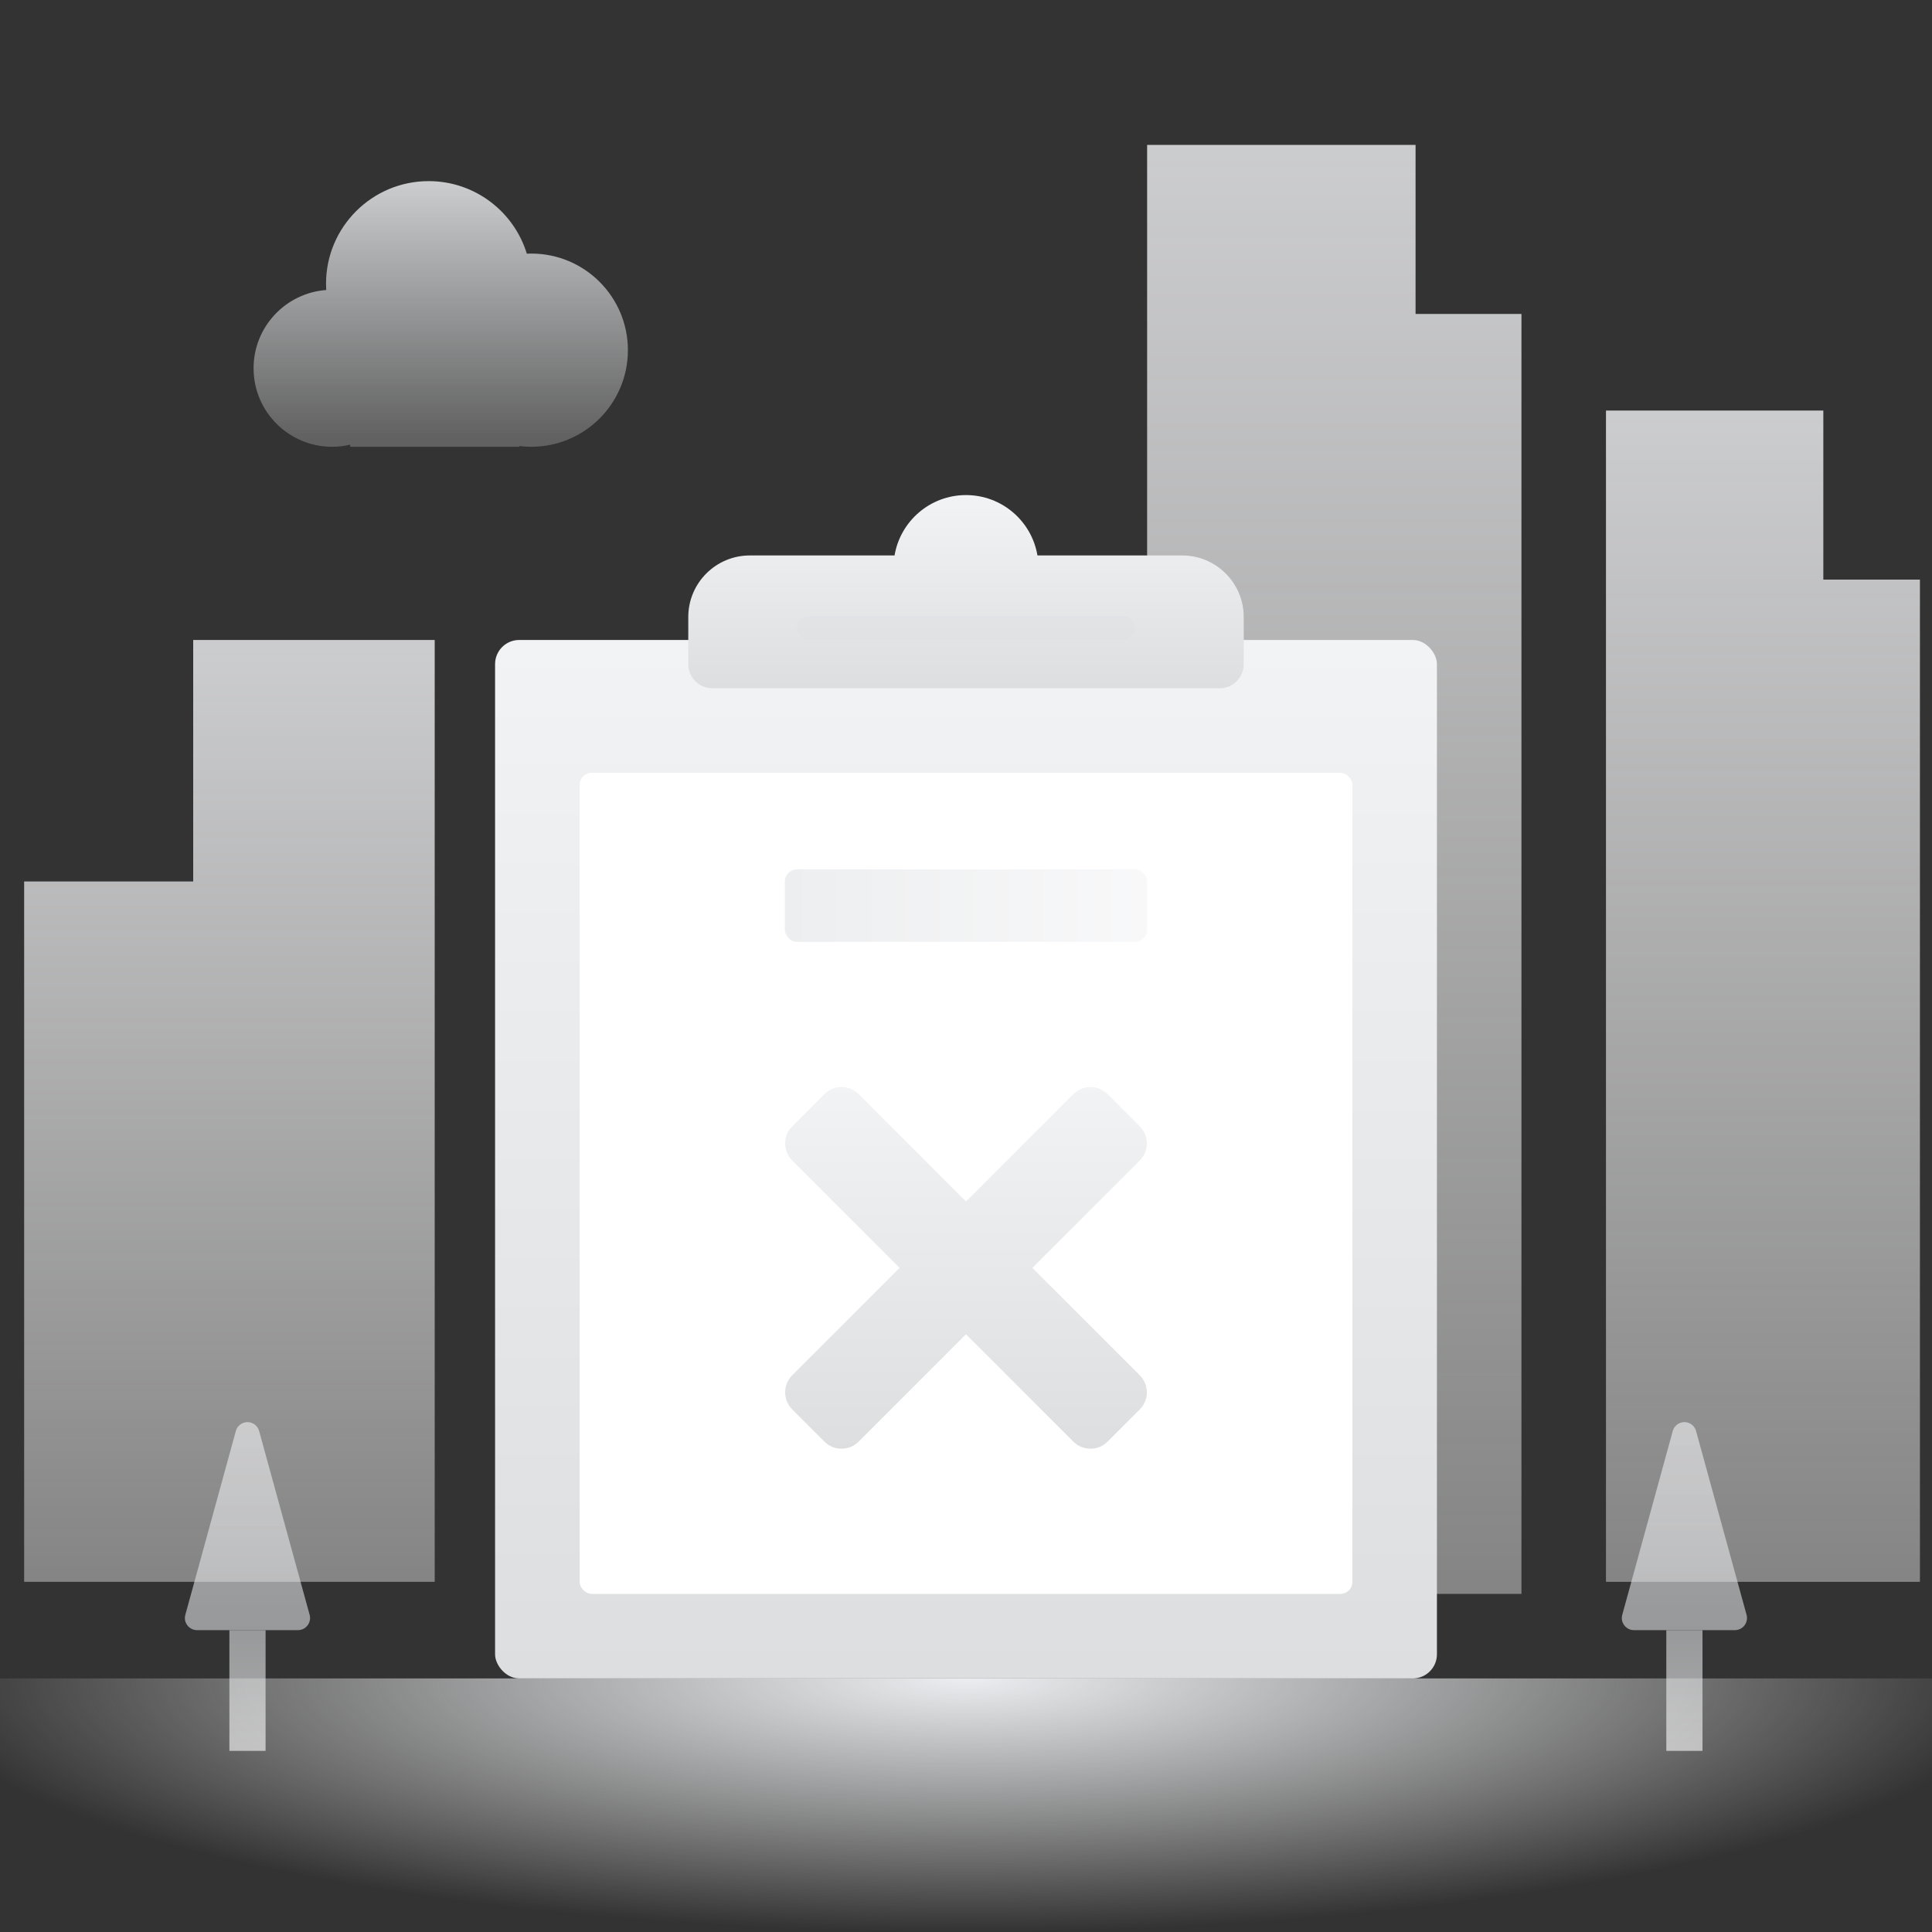
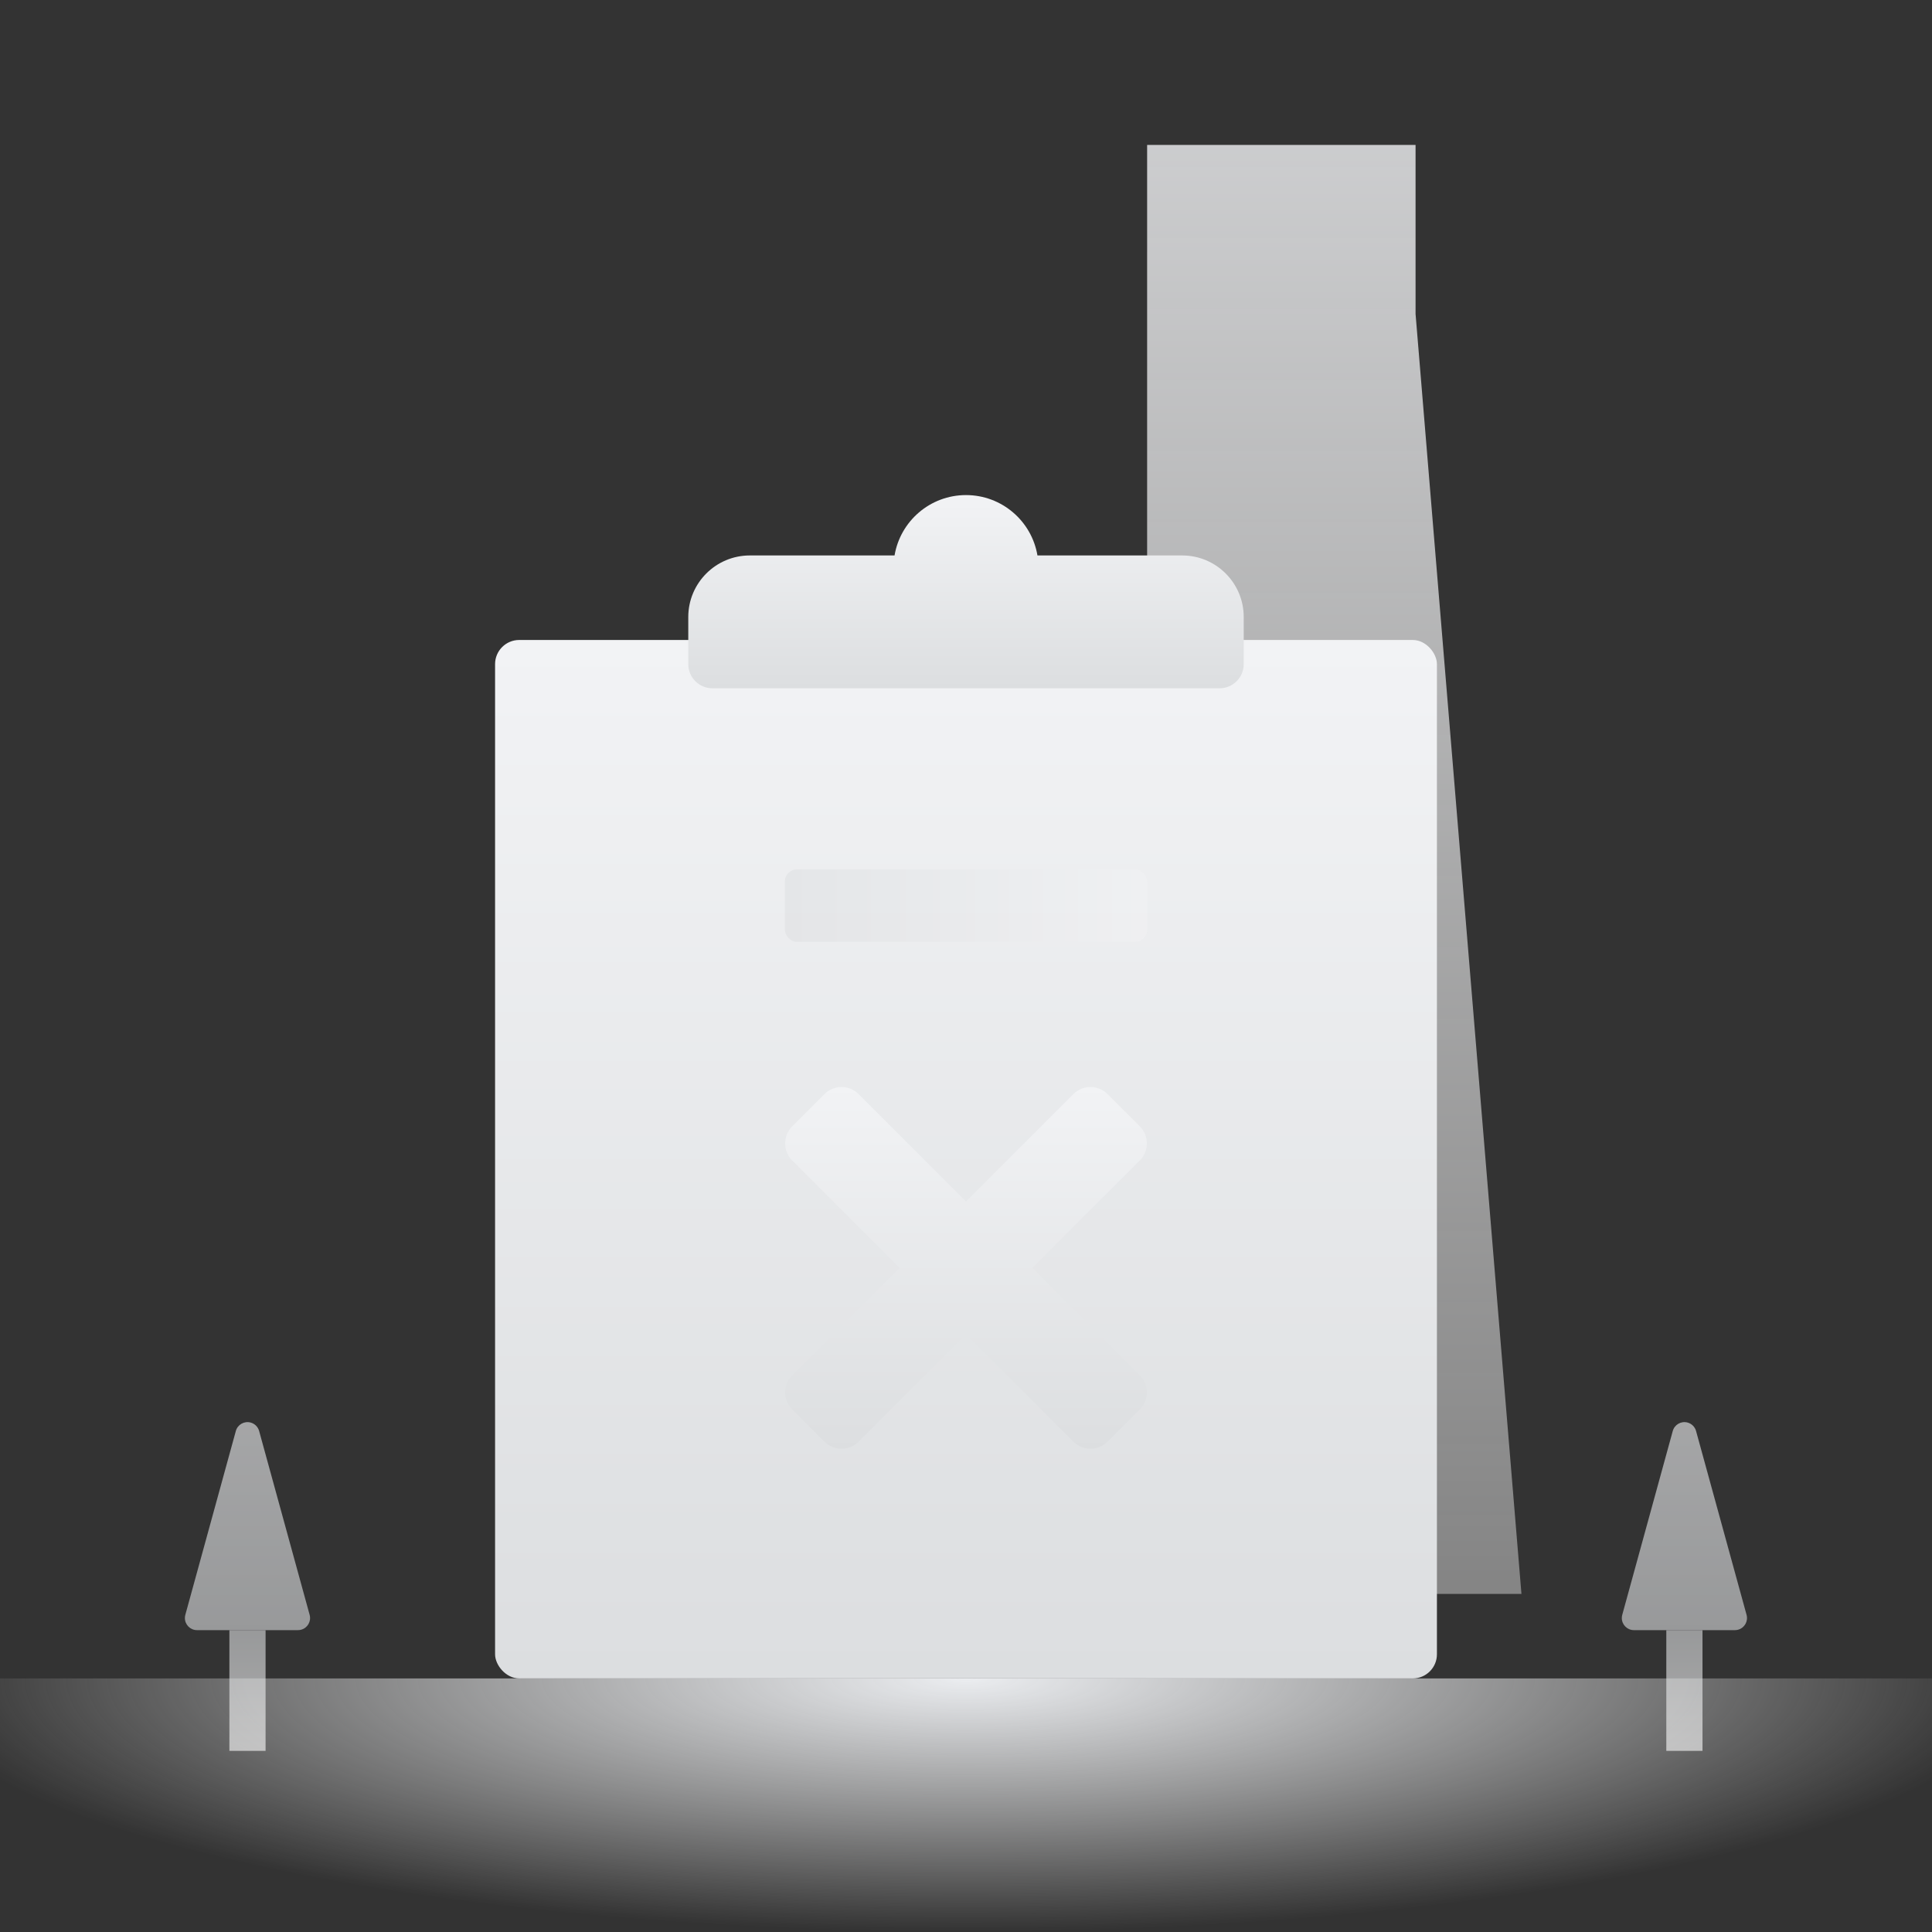
<svg xmlns="http://www.w3.org/2000/svg" xmlns:xlink="http://www.w3.org/1999/xlink" viewBox="0 0 160 160" class="design-iconfont">
  <rect x="0" y="0" width="160" height="160" fill="#333333" stroke="none" />
  <defs>
    <linearGradient x1="64.022%" y1="100%" x2="64.022%" y2="0%" id="s2fs8drhk__qf86cq597c">
      <stop stop-color="#FFF" stop-opacity=".5" offset="0%" />
      <stop stop-color="#F2F3F5" offset="100%" />
    </linearGradient>
    <linearGradient x1="64.022%" y1="96.956%" x2="64.022%" y2="0%" id="s2fs8drhk__28u4feifyd">
      <stop stop-color="#F2F3F5" stop-opacity=".3" offset="0%" />
      <stop stop-color="#F2F3F5" offset="100%" />
    </linearGradient>
    <linearGradient x1="64.022%" y1="100%" x2="64.022%" y2="0%" id="s2fs8drhk__gho4xp3qwe">
      <stop stop-color="#FFF" stop-opacity=".5" offset="0%" />
      <stop stop-color="#F2F3F5" offset="100%" />
    </linearGradient>
    <linearGradient x1="64.022%" y1="100%" x2="64.022%" y2="0%" id="s2fs8drhk__zohxw5n7lf">
      <stop stop-color="#FFF" stop-opacity=".5" offset="0%" />
      <stop stop-color="#F2F3F5" offset="100%" />
    </linearGradient>
    <linearGradient x1="50%" y1="0%" x2="50%" y2="100%" id="s2fs8drhk__z7sfnjiieg">
      <stop stop-color="#F2F3F5" offset="0%" />
      <stop stop-color="#DCDEE0" offset="100%" />
    </linearGradient>
    <linearGradient x1="50%" y1="0%" x2="50%" y2="100%" id="s2fs8drhk__yra10mwv4h">
      <stop stop-color="#F2F3F5" offset="0%" />
      <stop stop-color="#DCDEE0" offset="100%" />
    </linearGradient>
    <linearGradient x1="100%" y1="50%" x2="0%" y2="50%" id="s2fs8drhk__3f25wad1zi">
      <stop stop-color="#DCDEE0" offset="0%" />
      <stop stop-color="#DCDEE0" offset="100%" />
    </linearGradient>
    <linearGradient x1="50%" y1="0%" x2="50%" y2="100%" id="s2fs8drhk__cwfw88cqyj">
      <stop stop-color="#FFF" offset="0%" />
      <stop stop-color="#FFF" offset="100%" />
    </linearGradient>
    <linearGradient x1="50%" y1="0%" x2="50%" y2="100%" id="s2fs8drhk__j75attqvvk">
      <stop stop-color="#F2F3F5" offset="0%" />
      <stop stop-color="#DCDEE0" offset="100%" />
    </linearGradient>
    <linearGradient x1="100%" y1="50%" x2="0%" y2="50%" id="s2fs8drhk__kzic7cqewl">
      <stop stop-color="#F2F3F5" offset="0%" />
      <stop stop-color="#DCDEE0" offset="100%" />
    </linearGradient>
    <linearGradient x1="50%" y1="0%" x2="50%" y2="100%" id="s2fs8drhk__cokg8ot95n">
      <stop stop-color="#F2F3F5" offset="0%" />
      <stop stop-color="#DCDEE0" offset="100%" />
    </linearGradient>
    <linearGradient x1="50%" y1="100%" x2="50%" y2="0%" id="s2fs8drhk__bi9rguiu0o">
      <stop stop-color="#FFF" offset="0%" />
      <stop stop-color="#DCDEE0" offset="100%" />
    </linearGradient>
    <radialGradient cx="50%" cy="0%" fx="50%" fy="0%" r="100%" gradientTransform="matrix(0 1 -.548 0 .5 -.5)" id="s2fs8drhk__mfg86bwylm">
      <stop stop-color="#EBEDF0" offset="0%" />
      <stop stop-color="#FFF" stop-opacity="0" offset="100%" />
    </radialGradient>
    <path id="s2fs8drhk__spe0bjiowa" d="M0 0H160V160H0z" />
    <mask id="s2fs8drhk__vncae2ppsb" maskContentUnits="userSpaceOnUse" maskUnits="objectBoundingBox" x="0" y="0" width="160" height="160" fill="#fff">
      <use xlink:href="#s2fs8drhk__spe0bjiowa" />
    </mask>
  </defs>
  <g fill="none" fill-rule="evenodd">
-     <path d="M2,131 L2,53 L22,53 L22,73 L36,73 L36,131 L2,131 Z" fill="url(#s2fs8drhk__qf86cq597c)" opacity=".8" transform="matrix(-1 0 0 1 38 0)" />
-     <path d="M35.5,15 C39.328,15 42.564,17.53 43.629,21.009 L43.751,21.004 L43.751,21.004 L44,21 C48.418,21 52,24.582 52,29 C52,33.418 48.418,37 44,37 C43.661,37 43.328,36.979 43,36.938 L43,37 L29,37 L29.001,36.826 C28.519,36.94 28.017,37 27.5,37 C23.91,37 21,34.09 21,30.5 C21,27.073 23.652,24.266 27.016,24.018 C27.005,23.847 27,23.674 27,23.5 C27,18.806 30.806,15 35.5,15 Z" fill="url(#s2fs8drhk__28u4feifyd)" opacity=".8" />
-     <path d="M133,34 L151,34 L151,48 L159,48 L159,131 L133,131 L133,34 Z" fill="url(#s2fs8drhk__gho4xp3qwe)" opacity=".8" />
-     <path d="M95,12 L117.231,12 L117.231,26 L126,26 L126,132 L95,132 L95,12 Z" fill="url(#s2fs8drhk__zohxw5n7lf)" opacity=".8" />
+     <path d="M95,12 L117.231,12 L117.231,26 L126,132 L95,132 L95,12 Z" fill="url(#s2fs8drhk__zohxw5n7lf)" opacity=".8" />
    <g transform="translate(41 41)">
      <rect fill="url(#s2fs8drhk__z7sfnjiieg)" fill-rule="nonzero" y="12" width="78" height="86" rx="2" />
      <path d="M39,0 C41.973,0 44.441,2.162 44.917,5 L56.9,5 C59.717,5 62,7.283 62,10.1 L62,14 C62,15.105 61.105,16 60,16 L18,16 C16.895,16 16,15.105 16,14 L16,10.1 C16,7.283 18.283,5 21.1,5 L33.083,5 C33.559,2.162 36.027,0 39,0 Z" fill="url(#s2fs8drhk__yra10mwv4h)" />
-       <rect fill="url(#s2fs8drhk__3f25wad1zi)" style="mix-blend-mode:multiply" opacity=".3" x="25" y="10" width="28" height="2" rx="1" />
-       <rect fill="url(#s2fs8drhk__cwfw88cqyj)" fill-rule="nonzero" x="7" y="23" width="64" height="68" rx="1" />
      <path d="M30.107,49.609 L39,58.503 L47.893,49.609 C48.674,48.828 49.941,48.828 50.722,49.609 L53.391,52.278 C54.172,53.059 54.172,54.326 53.391,55.107 L44.497,64 L53.391,72.893 C54.172,73.674 54.172,74.941 53.391,75.722 L50.722,78.391 C49.941,79.172 48.674,79.172 47.893,78.391 L39,69.497 L30.107,78.391 C29.326,79.172 28.059,79.172 27.278,78.391 L24.609,75.722 C23.828,74.941 23.828,73.674 24.609,72.893 L33.503,64 L24.609,55.107 C23.828,54.326 23.828,53.059 24.609,52.278 L27.278,49.609 C28.059,48.828 29.326,48.828 30.107,49.609 Z" fill="url(#s2fs8drhk__j75attqvvk)" fill-rule="nonzero" />
      <rect fill="url(#s2fs8drhk__kzic7cqewl)" fill-rule="nonzero" opacity=".5" x="24" y="31" width="30" height="6" rx="1" />
    </g>
    <path fill="url(#s2fs8drhk__mfg86bwylm)" d="M0 139H160V160H0z" />
    <g fill-rule="nonzero" opacity=".6">
      <path d="M6.46,3.509 L10.643,18.735 C10.789,19.268 10.476,19.818 9.944,19.964 C9.858,19.988 9.768,20 9.679,20 L1.312,20 C0.76,20 0.312,19.552 0.312,19 C0.312,18.91 0.324,18.821 0.348,18.735 L4.531,3.509 C4.677,2.977 5.228,2.664 5.76,2.81 C6.1,2.904 6.366,3.169 6.46,3.509 Z" fill="url(#s2fs8drhk__cokg8ot95n)" transform="translate(134 115)" />
      <path fill="url(#s2fs8drhk__bi9rguiu0o)" d="M3.997 20H6.994V30H3.997z" transform="translate(134 115)" />
      <g>
        <path d="M6.46,3.509 L10.643,18.735 C10.789,19.268 10.476,19.818 9.944,19.964 C9.858,19.988 9.768,20 9.679,20 L1.312,20 C0.76,20 0.312,19.552 0.312,19 C0.312,18.91 0.324,18.821 0.348,18.735 L4.531,3.509 C4.677,2.977 5.228,2.664 5.76,2.81 C6.1,2.904 6.366,3.169 6.46,3.509 Z" fill="url(#s2fs8drhk__cokg8ot95n)" transform="translate(15 115)" />
        <path fill="url(#s2fs8drhk__bi9rguiu0o)" d="M3.997 20H6.994V30H3.997z" transform="translate(15 115)" />
      </g>
    </g>
  </g>
</svg>